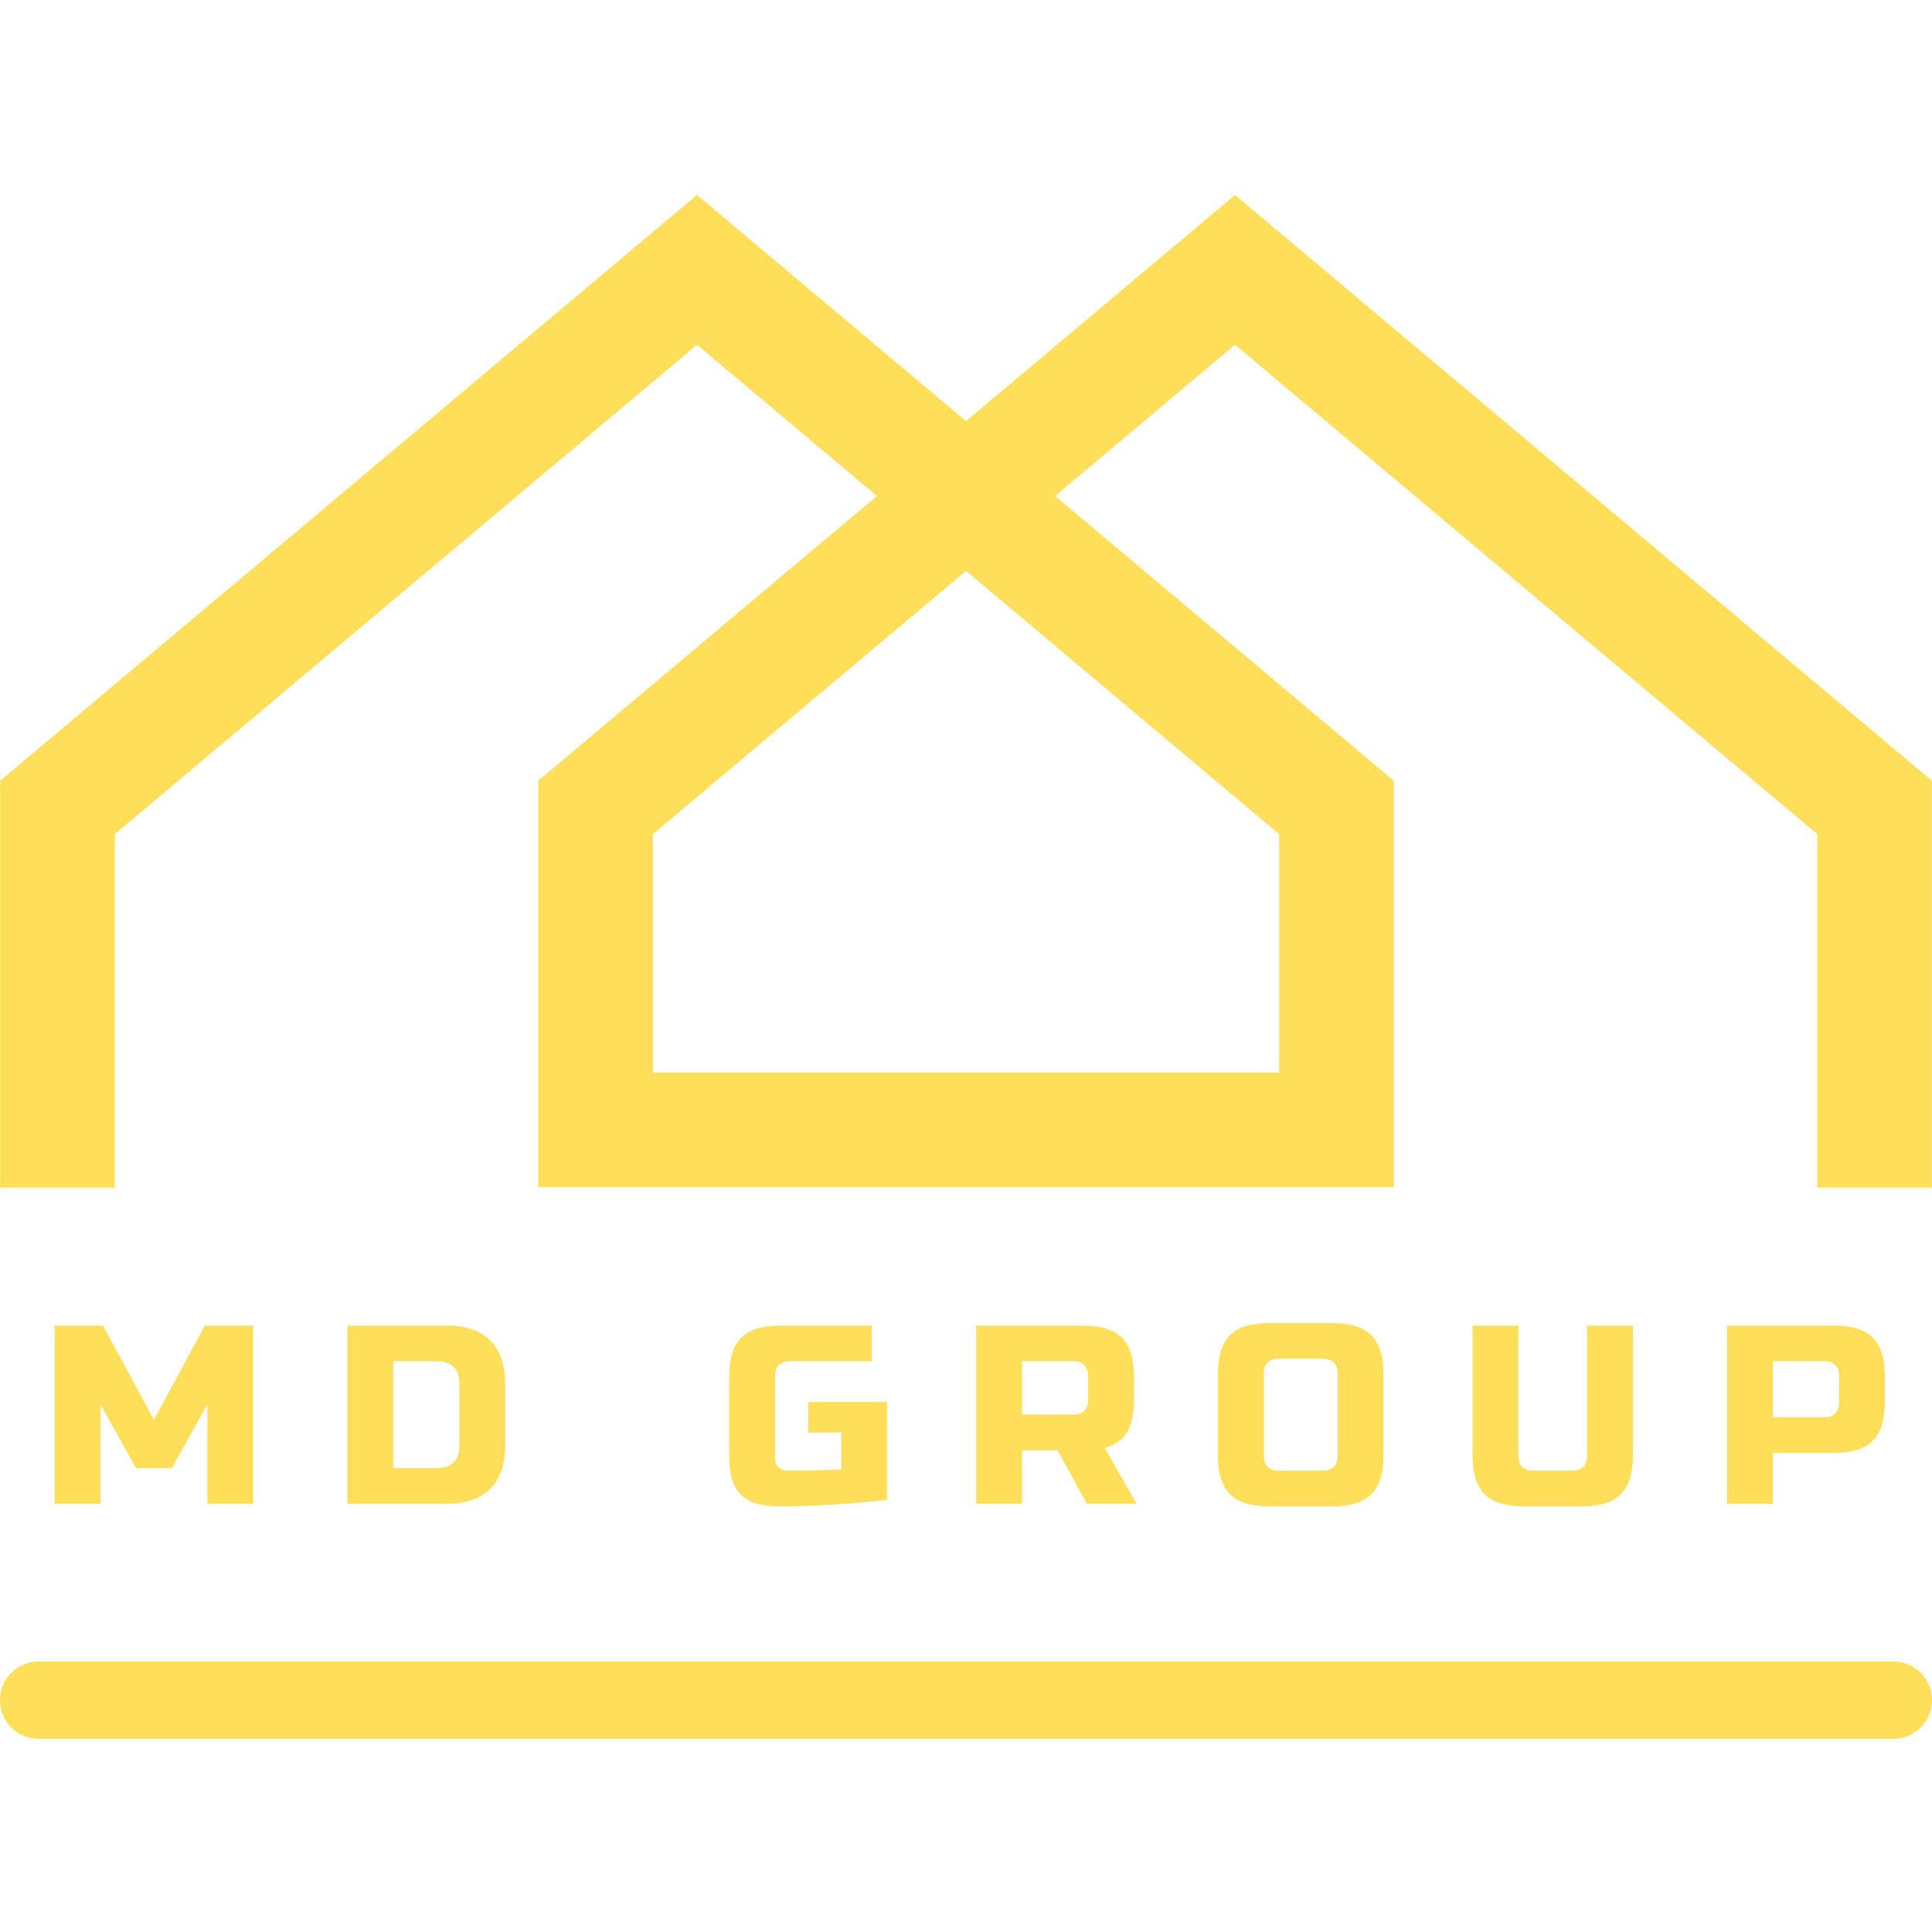
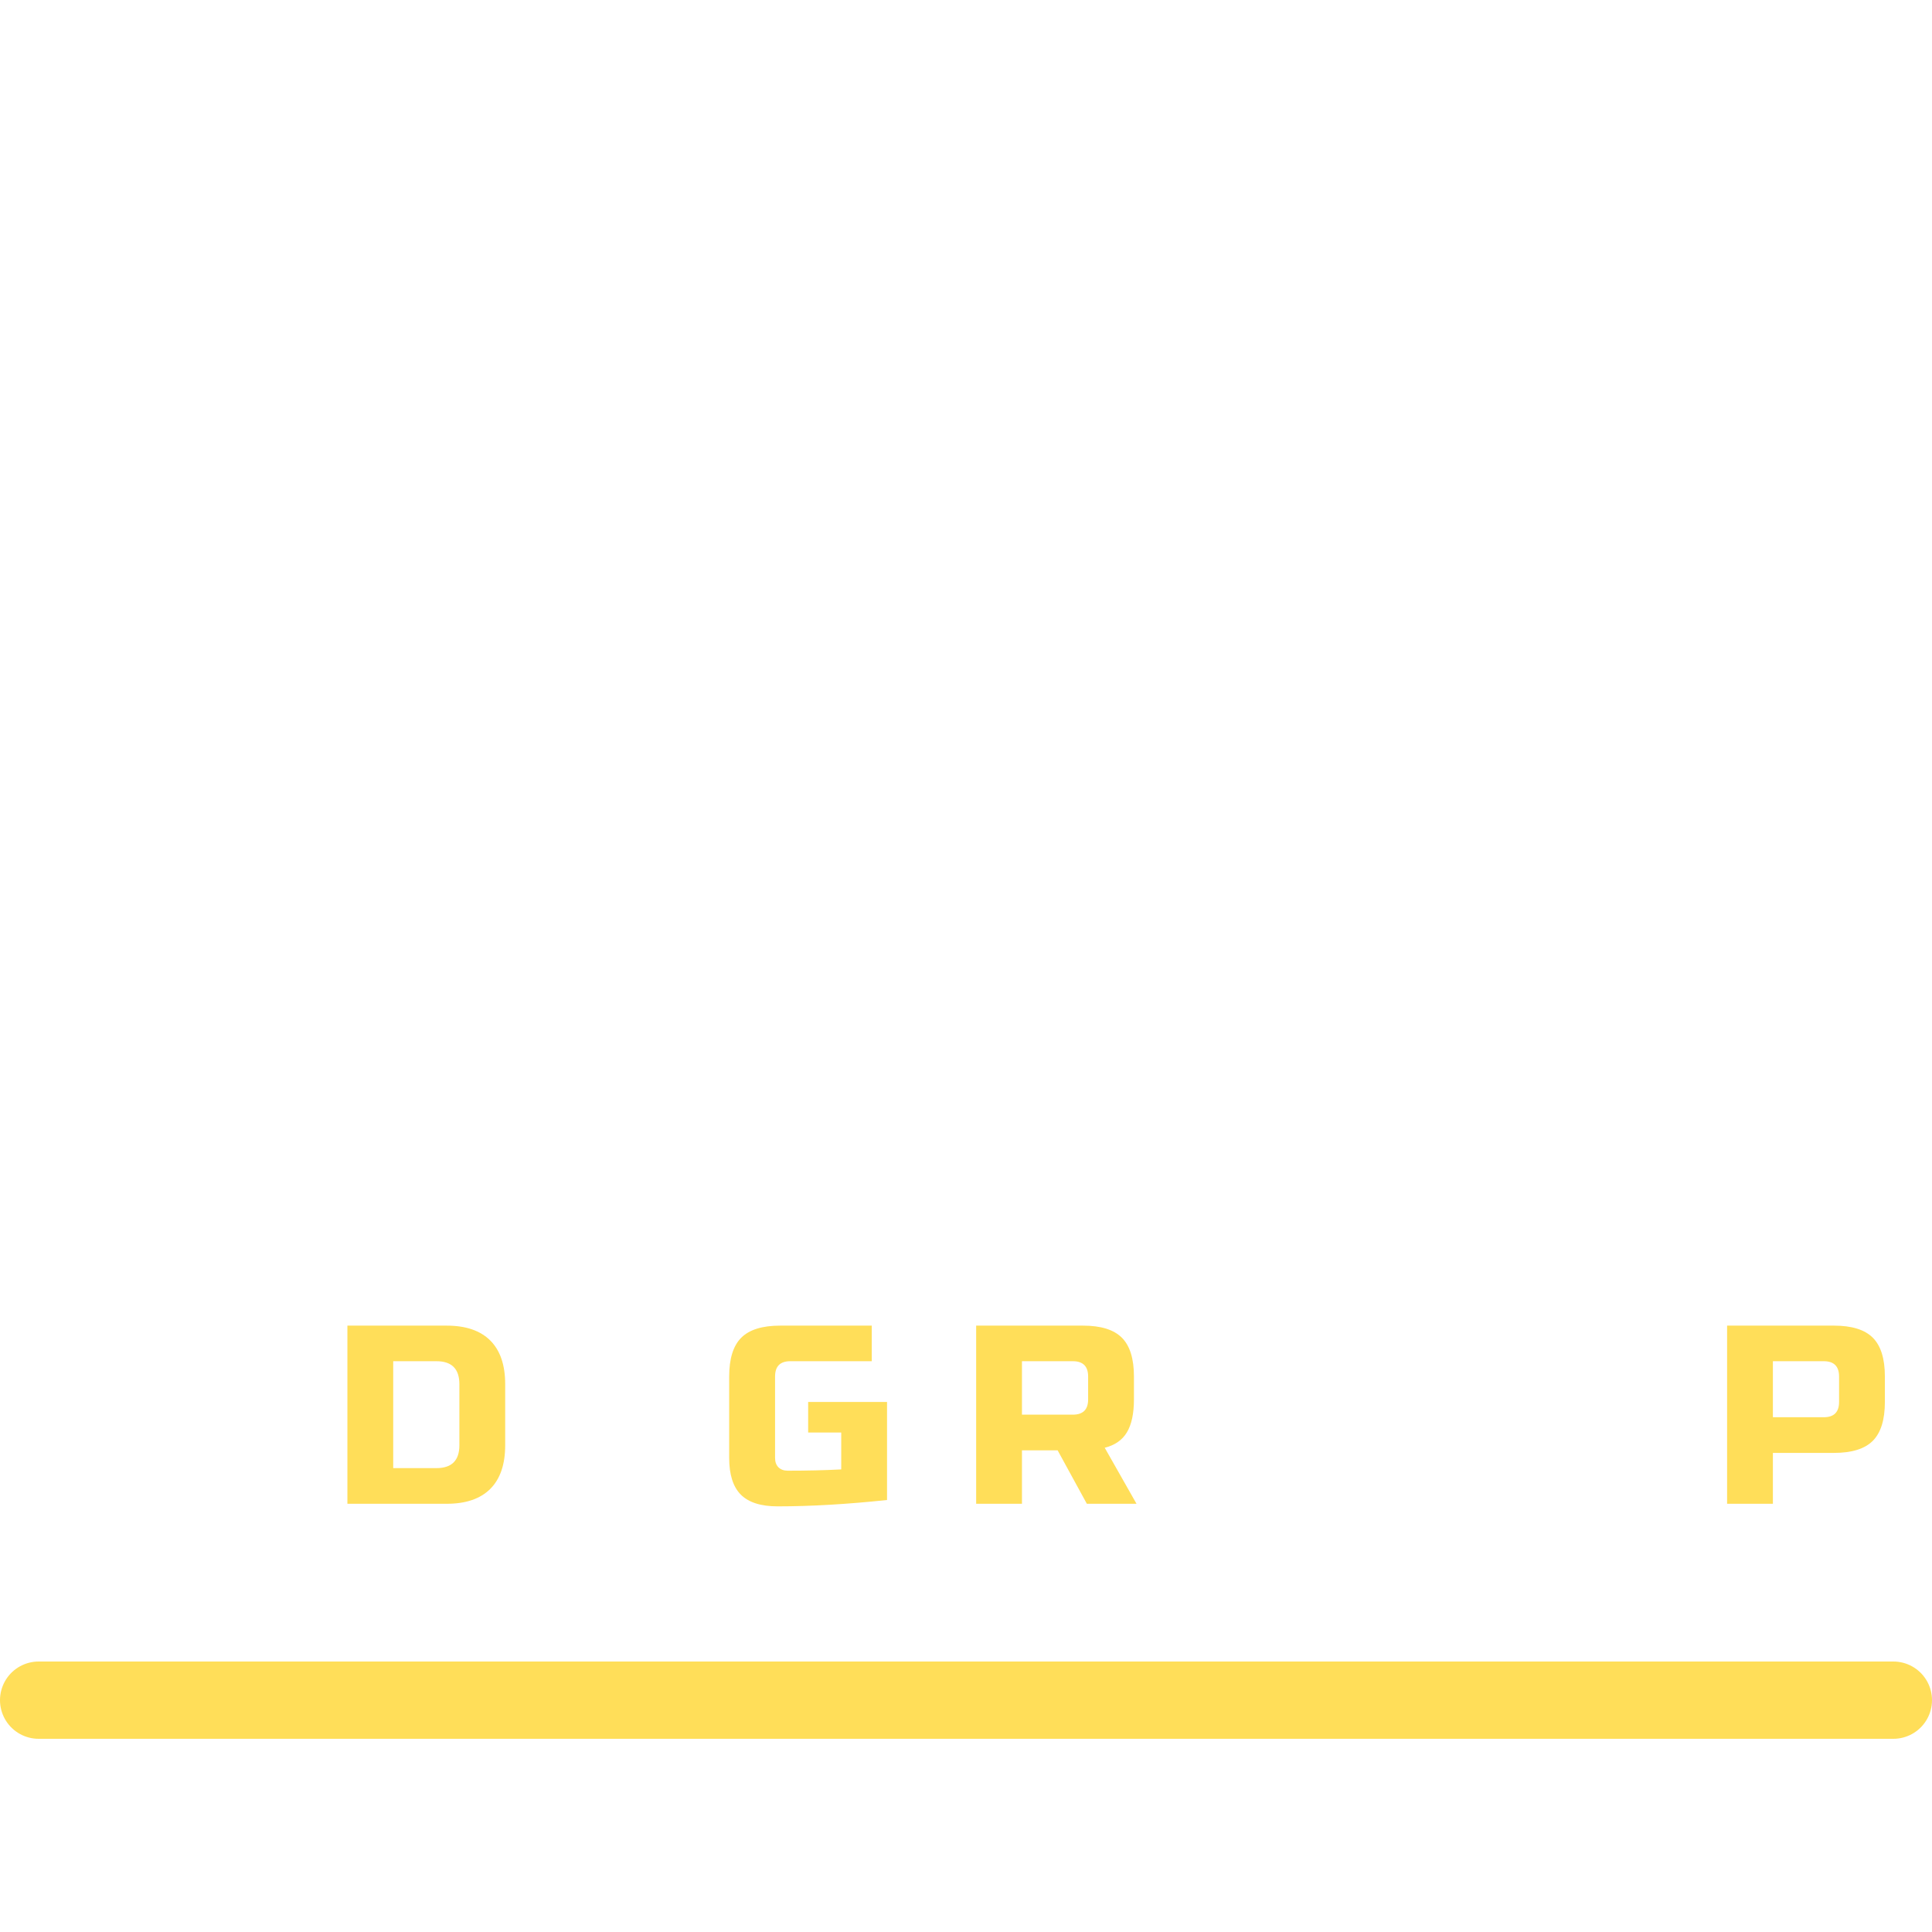
<svg xmlns="http://www.w3.org/2000/svg" width="500" zoomAndPan="magnify" viewBox="0 0 375 375" height="500" preserveAspectRatio="xMidYMid meet" version="1.0">
  <defs>
    <g />
    <clipPath id="3cbf00e6a4">
      <path d="M 0 37.855 L 375 37.855 L 375 230.605 L 0 230.605 Z M 0 37.855 " clip-rule="nonzero" />
    </clipPath>
  </defs>
  <g clip-path="url(#3cbf00e6a4)">
-     <path fill="#ffde59" d="M 239.719 37.852 L 187.5 81.746 L 135.281 37.852 L 0.031 151.543 L 0.031 230.508 L 22.277 230.508 L 22.277 161.906 L 77.27 115.676 L 77.273 115.676 L 135.281 66.914 L 170.215 96.277 L 104.469 151.543 L 104.469 230.426 L 270.531 230.426 L 270.531 151.543 L 204.785 96.277 L 239.719 66.914 L 294.625 113.07 L 352.723 161.906 L 352.723 230.508 L 374.969 230.508 L 374.969 151.543 Z M 190.188 113.066 L 248.285 161.906 L 248.285 208.176 L 126.715 208.176 L 126.715 161.906 L 181.707 115.676 L 181.711 115.676 L 187.5 110.809 Z M 190.188 113.066 " fill-opacity="1" fill-rule="nonzero" />
-   </g>
+     </g>
  <path stroke-linecap="round" transform="matrix(0.75, 0, 0, 0.75, 0, 322.5)" fill="none" stroke-linejoin="miter" d="M 10 10 L 490 10 " stroke="#ffde59" stroke-width="20" stroke-opacity="1" stroke-miterlimit="4" />
  <g fill="#ffde59" fill-opacity="1">
    <g transform="translate(7.642, 291.882)">
      <g>
-         <path d="M 32.609 -19.266 L 25.688 -6.922 L 18.781 -6.922 L 11.859 -19.266 L 11.859 0 L 2.969 0 L 2.969 -34.578 L 12.359 -34.578 L 22.234 -16.297 L 32.109 -34.578 L 41.5 -34.578 L 41.5 0 L 32.609 0 Z M 32.609 -19.266 " />
-       </g>
+         </g>
    </g>
  </g>
  <g fill="#ffde59" fill-opacity="1">
    <g transform="translate(64.462, 291.882)">
      <g>
        <path d="M 22.234 -34.578 C 25.953 -34.578 28.773 -33.613 30.703 -31.688 C 32.629 -29.758 33.594 -26.938 33.594 -23.219 L 33.594 -11.359 C 33.594 -7.641 32.629 -4.816 30.703 -2.891 C 28.773 -0.961 25.953 0 22.234 0 L 2.969 0 L 2.969 -34.578 Z M 24.703 -23.219 C 24.703 -26.188 23.219 -27.672 20.25 -27.672 L 11.859 -27.672 L 11.859 -6.922 L 20.25 -6.922 C 23.219 -6.922 24.703 -8.398 24.703 -11.359 Z M 24.703 -23.219 " />
      </g>
    </g>
  </g>
  <g fill="#ffde59" fill-opacity="1">
    <g transform="translate(112.389, 291.882)">
      <g />
    </g>
  </g>
  <g fill="#ffde59" fill-opacity="1">
    <g transform="translate(139.565, 291.882)">
      <g>
        <path d="M 32.609 -0.734 C 24.898 0.086 17.816 0.5 11.359 0.5 C 8.129 0.5 5.754 -0.254 4.234 -1.766 C 2.723 -3.285 1.969 -5.66 1.969 -8.891 L 1.969 -24.703 C 1.969 -28.16 2.75 -30.672 4.312 -32.234 C 5.883 -33.797 8.398 -34.578 11.859 -34.578 L 29.641 -34.578 L 29.641 -27.672 L 13.828 -27.672 C 11.859 -27.672 10.875 -26.68 10.875 -24.703 L 10.875 -8.891 C 10.875 -8.129 11.094 -7.523 11.531 -7.078 C 11.977 -6.641 12.582 -6.422 13.344 -6.422 C 17.125 -6.422 20.582 -6.504 23.719 -6.672 L 23.719 -13.828 L 17.297 -13.828 L 17.297 -19.766 L 32.609 -19.766 Z M 32.609 -0.734 " />
      </g>
    </g>
  </g>
  <g fill="#ffde59" fill-opacity="1">
    <g transform="translate(186.503, 291.882)">
      <g>
        <path d="M 2.969 -34.578 L 23.719 -34.578 C 27.176 -34.578 29.688 -33.797 31.25 -32.234 C 32.812 -30.672 33.594 -28.16 33.594 -24.703 L 33.594 -20.25 C 33.594 -17.52 33.141 -15.395 32.234 -13.875 C 31.328 -12.363 29.891 -11.363 27.922 -10.875 L 34.094 0 L 24.453 0 L 18.781 -10.375 L 11.859 -10.375 L 11.859 0 L 2.969 0 Z M 24.703 -24.703 C 24.703 -26.68 23.711 -27.672 21.734 -27.672 L 11.859 -27.672 L 11.859 -17.297 L 21.734 -17.297 C 23.711 -17.297 24.703 -18.281 24.703 -20.25 Z M 24.703 -24.703 " />
      </g>
    </g>
  </g>
  <g fill="#ffde59" fill-opacity="1">
    <g transform="translate(234.43, 291.882)">
      <g>
-         <path d="M 25.203 -25.203 C 25.203 -27.172 24.211 -28.156 22.234 -28.156 L 13.828 -28.156 C 11.859 -28.156 10.875 -27.172 10.875 -25.203 L 10.875 -9.391 C 10.875 -7.41 11.859 -6.422 13.828 -6.422 L 22.234 -6.422 C 24.211 -6.422 25.203 -7.41 25.203 -9.391 Z M 34.094 -9.391 C 34.094 -5.93 33.305 -3.414 31.734 -1.844 C 30.172 -0.281 27.66 0.5 24.203 0.5 L 11.859 0.5 C 8.398 0.5 5.883 -0.281 4.312 -1.844 C 2.75 -3.414 1.969 -5.93 1.969 -9.391 L 1.969 -25.203 C 1.969 -28.66 2.75 -31.172 4.312 -32.734 C 5.883 -34.297 8.398 -35.078 11.859 -35.078 L 24.203 -35.078 C 27.66 -35.078 30.172 -34.297 31.734 -32.734 C 33.305 -31.172 34.094 -28.66 34.094 -25.203 Z M 34.094 -9.391 " />
-       </g>
+         </g>
    </g>
  </g>
  <g fill="#ffde59" fill-opacity="1">
    <g transform="translate(282.851, 291.882)">
      <g>
-         <path d="M 25.203 -34.578 L 34.094 -34.578 L 34.094 -9.391 C 34.094 -5.93 33.305 -3.414 31.734 -1.844 C 30.172 -0.281 27.66 0.5 24.203 0.5 L 12.844 0.5 C 9.383 0.5 6.875 -0.281 5.312 -1.844 C 3.75 -3.414 2.969 -5.93 2.969 -9.391 L 2.969 -34.578 L 11.859 -34.578 L 11.859 -9.391 C 11.859 -7.41 12.848 -6.422 14.828 -6.422 L 22.234 -6.422 C 24.211 -6.422 25.203 -7.41 25.203 -9.391 Z M 25.203 -34.578 " />
-       </g>
+         </g>
    </g>
  </g>
  <g fill="#ffde59" fill-opacity="1">
    <g transform="translate(332.26, 291.882)">
      <g>
-         <path d="M 2.969 -34.578 L 23.719 -34.578 C 27.176 -34.578 29.688 -33.797 31.25 -32.234 C 32.812 -30.672 33.594 -28.16 33.594 -24.703 L 33.594 -19.766 C 33.594 -16.305 32.812 -13.789 31.25 -12.219 C 29.688 -10.656 27.176 -9.875 23.719 -9.875 L 11.859 -9.875 L 11.859 0 L 2.969 0 Z M 24.703 -24.703 C 24.703 -26.68 23.711 -27.672 21.734 -27.672 L 11.859 -27.672 L 11.859 -16.797 L 21.734 -16.797 C 23.711 -16.797 24.703 -17.785 24.703 -19.766 Z M 24.703 -24.703 " />
+         <path d="M 2.969 -34.578 L 23.719 -34.578 C 27.176 -34.578 29.688 -33.797 31.25 -32.234 C 32.812 -30.672 33.594 -28.16 33.594 -24.703 L 33.594 -19.766 C 33.594 -16.305 32.812 -13.789 31.25 -12.219 C 29.688 -10.656 27.176 -9.875 23.719 -9.875 L 11.859 -9.875 L 11.859 0 L 2.969 0 M 24.703 -24.703 C 24.703 -26.68 23.711 -27.672 21.734 -27.672 L 11.859 -27.672 L 11.859 -16.797 L 21.734 -16.797 C 23.711 -16.797 24.703 -17.785 24.703 -19.766 Z M 24.703 -24.703 " />
      </g>
    </g>
  </g>
</svg>